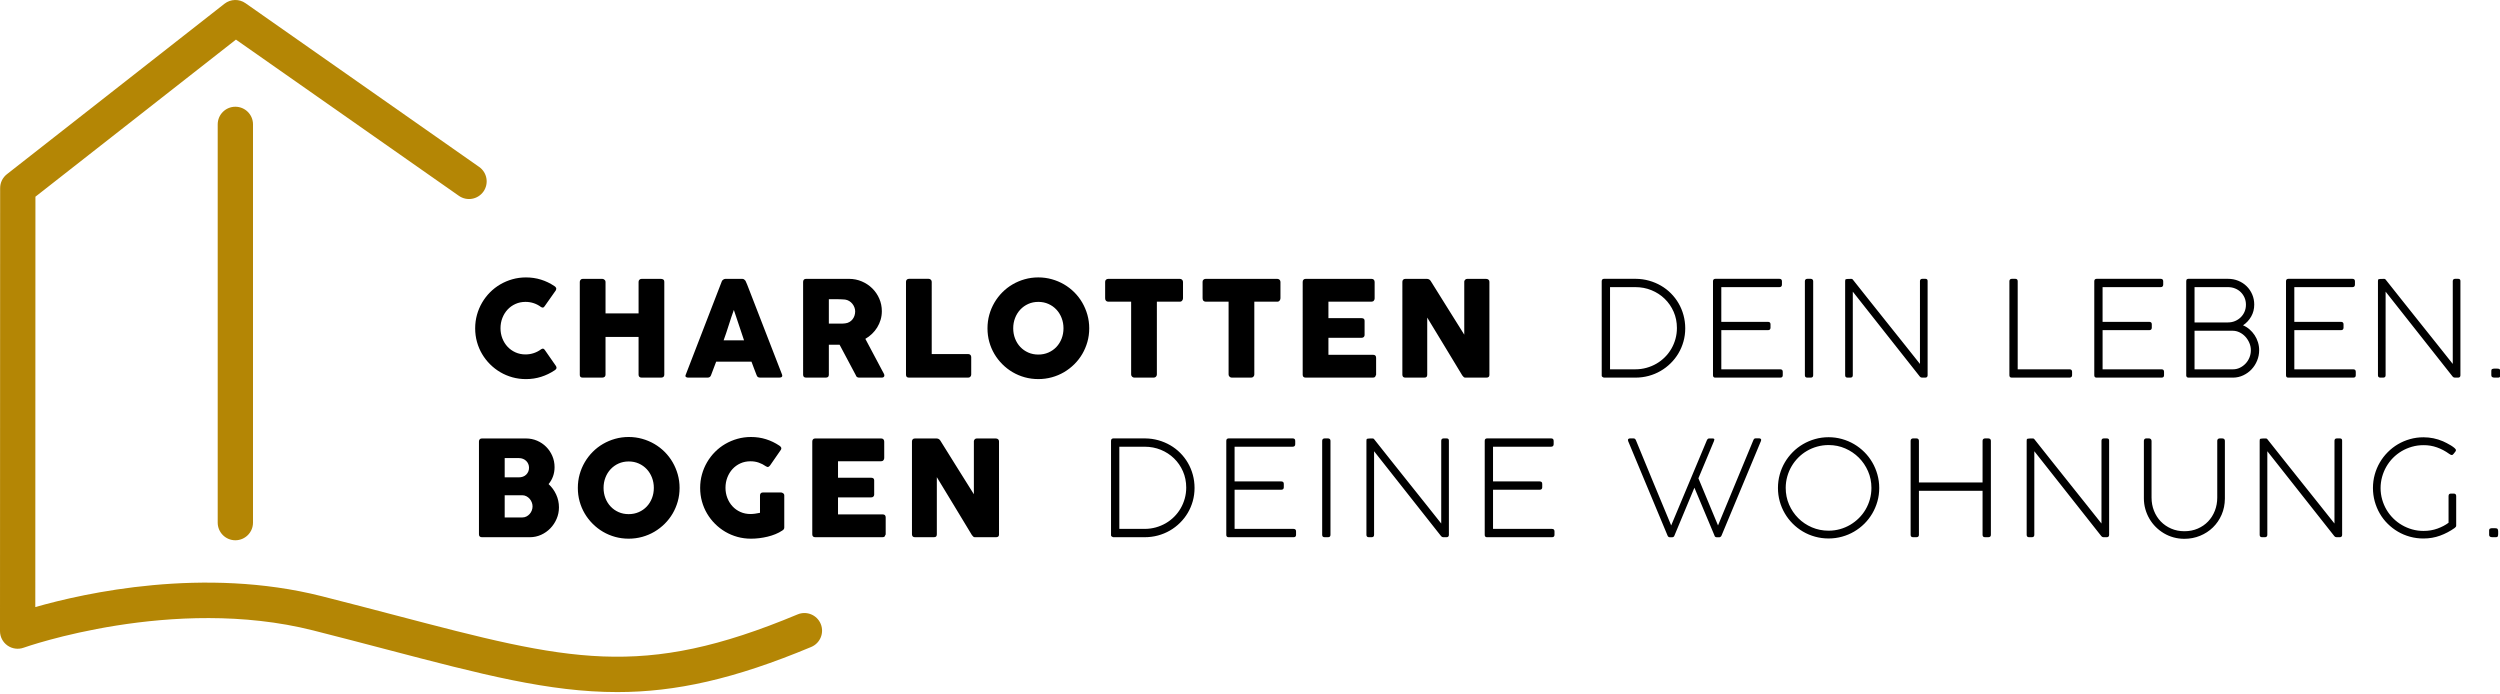
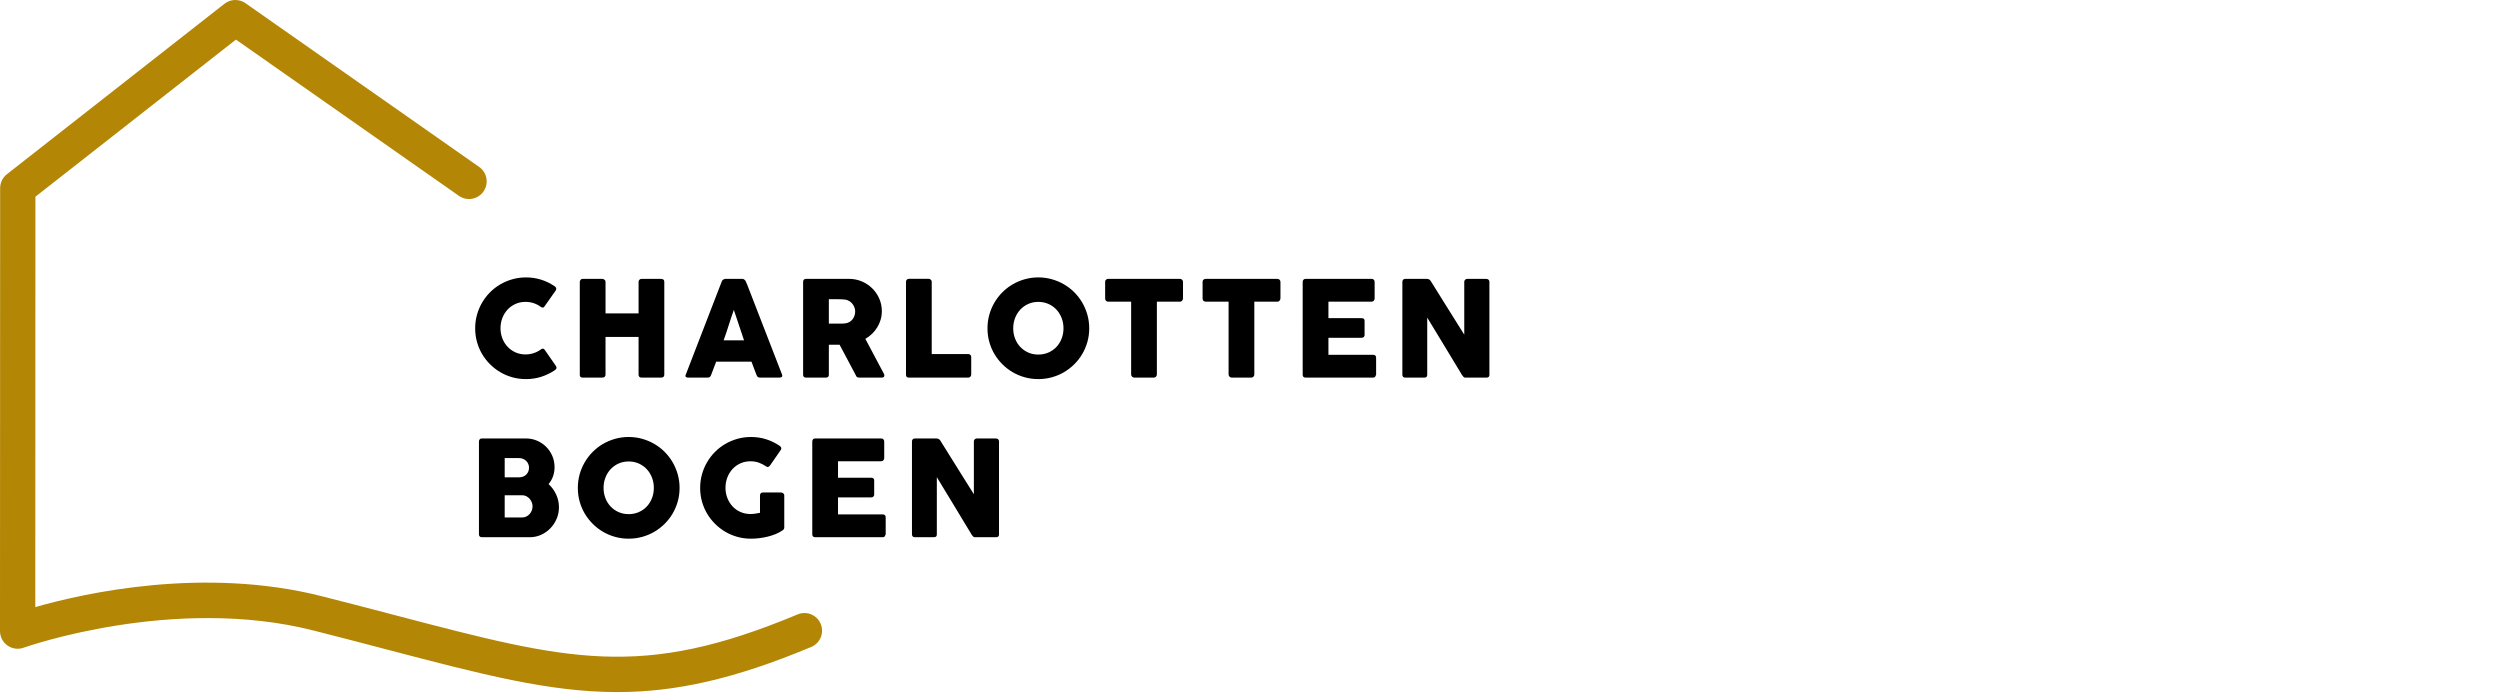
<svg xmlns="http://www.w3.org/2000/svg" x="0px" y="0px" width="425px" height="118px" viewBox="0 0 425 118" xml:space="preserve">
  <defs> </defs>
-   <path fill="#B48605" d="M40.01,91.846c-1.657,0-3-1.344-3-3V21.146c0-1.657,1.343-3,3-3c1.657,0,3,1.343,3,3v67.701 C43.01,90.502,41.667,91.846,40.01,91.846L40.01,91.846z" />
  <path fill="#B48605" d="M104.939,117.653c-11.585,0.002-23.045-3.006-39.265-7.26c-3.847-1.01-7.971-2.091-12.439-3.222 c-23.842-6.03-48.965,2.849-49.216,2.938c-0.919,0.33-1.944,0.193-2.743-0.367C0.477,109.182,0,108.266,0,107.289l0.023-75.313 c0-0.922,0.424-1.792,1.15-2.36L38.16,0.639c1.04-0.815,2.491-0.854,3.572-0.096l39.724,27.835c1.357,0.951,1.686,2.822,0.735,4.179 c-0.952,1.356-2.822,1.687-4.179,0.735L40.11,6.732L6.023,33.438l-0.021,69.765c8.413-2.405,28.652-6.922,48.705-1.847 c4.486,1.136,8.627,2.222,12.49,3.234c29.579,7.758,41.823,10.971,68.398-0.142c1.529-0.64,3.286,0.082,3.925,1.61 c0.639,1.527-0.082,3.285-1.61,3.924C124.81,115.461,114.829,117.653,104.939,117.653L104.939,117.653z" />
  <path d="M155.034,90.839c0,0.136,0.039,0.251,0.118,0.345c0.079,0.094,0.206,0.142,0.379,0.142h3.21 c0.196,0,0.332-0.041,0.407-0.124c0.076-0.083,0.113-0.206,0.113-0.372v-9.711c1.01,1.657,2.005,3.298,2.985,4.918 c0.979,1.619,1.97,3.259,2.973,4.917c0.082,0.111,0.161,0.203,0.237,0.271c0.075,0.067,0.162,0.102,0.26,0.102h3.606 c0.158,0,0.282-0.035,0.373-0.105c0.09-0.072,0.136-0.184,0.136-0.334V75.037c0-0.158-0.053-0.281-0.159-0.367 c-0.105-0.087-0.237-0.13-0.395-0.13h-3.222c-0.121,0-0.226,0.036-0.316,0.111c-0.091,0.076-0.151,0.183-0.181,0.316v9.055 c-0.965-1.545-1.918-3.065-2.86-4.565c-0.942-1.5-1.892-3.022-2.849-4.567c-0.083-0.127-0.181-0.218-0.294-0.271 c-0.113-0.054-0.222-0.078-0.328-0.078h-3.696c-0.166,0-0.29,0.049-0.373,0.146c-0.083,0.098-0.124,0.215-0.124,0.352V90.839 L155.034,90.839z M138.087,90.839c0,0.166,0.045,0.288,0.135,0.367c0.09,0.08,0.211,0.118,0.361,0.118h11.43 c0.278,0,0.433-0.104,0.463-0.315c0.06-0.061,0.091-0.127,0.091-0.202v-2.841c0-0.345-0.17-0.519-0.509-0.519h-7.596v-2.895h5.663 c0.158,0,0.279-0.049,0.362-0.146c0.082-0.098,0.124-0.199,0.124-0.305v-2.441c0-0.158-0.047-0.271-0.141-0.34 c-0.095-0.067-0.213-0.103-0.356-0.103h-5.652v-2.803h7.325c0.173,0,0.305-0.06,0.395-0.176c0.091-0.115,0.136-0.237,0.136-0.365 V75.08c0-0.166-0.045-0.298-0.136-0.396c-0.09-0.098-0.218-0.146-0.384-0.146h-11.215c-0.158,0-0.28,0.047-0.366,0.141 c-0.087,0.094-0.13,0.221-0.13,0.379V90.839L138.087,90.839z M130.613,79.372c0.098-0.041,0.196-0.122,0.294-0.243l1.831-2.646 c0.098-0.158,0.113-0.301,0.045-0.424c-0.068-0.125-0.166-0.225-0.294-0.301c-0.708-0.474-1.463-0.838-2.266-1.09 c-0.803-0.253-1.656-0.379-2.56-0.379c-0.799,0-1.566,0.104-2.301,0.311c-0.735,0.207-1.422,0.498-2.063,0.871 c-0.64,0.372-1.222,0.823-1.746,1.35c-0.524,0.529-0.974,1.113-1.351,1.76c-0.377,0.645-0.667,1.334-0.87,2.066 c-0.204,0.735-0.306,1.502-0.306,2.302s0.102,1.565,0.306,2.301c0.203,0.733,0.493,1.421,0.87,2.058s0.827,1.217,1.351,1.74 c0.524,0.523,1.106,0.975,1.746,1.352c0.641,0.377,1.328,0.666,2.063,0.871c0.735,0.203,1.502,0.305,2.301,0.305 c0.452,0,0.917-0.028,1.396-0.085c0.478-0.058,0.951-0.142,1.418-0.255c0.467-0.111,0.916-0.256,1.345-0.43 c0.43-0.173,0.822-0.38,1.176-0.621c0.219-0.129,0.328-0.295,0.328-0.498v-5.471c0-0.15-0.064-0.271-0.192-0.361 c-0.128-0.09-0.249-0.137-0.362-0.137h-3.075c-0.166,0-0.29,0.049-0.373,0.143c-0.083,0.095-0.124,0.213-0.124,0.355v2.963 c-0.294,0.059-0.571,0.108-0.831,0.146c-0.26,0.038-0.522,0.058-0.786,0.058c-0.625,0-1.198-0.117-1.718-0.351 c-0.52-0.234-0.966-0.552-1.339-0.956c-0.373-0.402-0.665-0.876-0.876-1.418c-0.211-0.543-0.317-1.123-0.317-1.74 c0-0.618,0.106-1.2,0.317-1.747c0.211-0.546,0.503-1.022,0.876-1.431c0.373-0.405,0.819-0.729,1.339-0.967 c0.52-0.235,1.093-0.354,1.718-0.354c0.498,0,0.965,0.074,1.402,0.226c0.437,0.152,0.848,0.362,1.232,0.633 C130.383,79.381,130.515,79.414,130.613,79.372 M98.537,85.25c0.204,0.733,0.494,1.421,0.871,2.058s0.828,1.217,1.352,1.74 c0.524,0.523,1.106,0.975,1.747,1.352c0.641,0.377,1.329,0.666,2.065,0.871c0.735,0.203,1.502,0.305,2.302,0.305 c0.791,0,1.557-0.102,2.296-0.305c0.739-0.205,1.429-0.494,2.07-0.871c0.641-0.377,1.225-0.828,1.753-1.352 c0.528-0.523,0.978-1.104,1.352-1.74c0.373-0.637,0.663-1.322,0.871-2.058c0.207-0.735,0.311-1.501,0.311-2.301 s-0.104-1.565-0.311-2.302c-0.208-0.732-0.498-1.424-0.871-2.066c-0.374-0.646-0.824-1.23-1.352-1.76 c-0.528-0.525-1.112-0.978-1.753-1.35c-0.641-0.373-1.331-0.664-2.07-0.871c-0.739-0.207-1.505-0.311-2.296-0.311 c-0.8,0-1.567,0.104-2.302,0.311c-0.736,0.207-1.424,0.498-2.065,0.871c-0.641,0.372-1.223,0.823-1.747,1.35 c-0.524,0.529-0.975,1.113-1.352,1.76c-0.377,0.645-0.667,1.334-0.871,2.066c-0.204,0.735-0.305,1.502-0.305,2.302 S98.333,84.514,98.537,85.25 M102.922,81.19c0.211-0.545,0.507-1.021,0.887-1.43c0.38-0.406,0.829-0.728,1.349-0.961 c0.519-0.232,1.091-0.351,1.716-0.351c0.624,0,1.198,0.116,1.721,0.351c0.523,0.234,0.975,0.555,1.355,0.961 c0.38,0.407,0.675,0.885,0.886,1.43c0.211,0.547,0.316,1.129,0.316,1.748c0,0.625-0.105,1.209-0.316,1.752 c-0.211,0.541-0.506,1.016-0.886,1.418c-0.38,0.404-0.832,0.721-1.355,0.949c-0.523,0.23-1.097,0.346-1.721,0.346 c-0.625,0-1.197-0.114-1.716-0.346c-0.52-0.229-0.969-0.545-1.349-0.949c-0.38-0.402-0.676-0.877-0.887-1.418 c-0.21-0.543-0.316-1.127-0.316-1.752C102.606,82.319,102.712,81.737,102.922,81.19 M89.805,80.174 c-0.087,0.199-0.206,0.373-0.358,0.52c-0.151,0.147-0.334,0.262-0.549,0.34c-0.216,0.078-0.452,0.117-0.709,0.117h-2.391v-3.276 h2.425c0.25,0,0.48,0.044,0.692,0.13c0.211,0.087,0.393,0.206,0.544,0.355c0.151,0.15,0.268,0.324,0.351,0.521 c0.083,0.195,0.125,0.407,0.125,0.634C89.935,79.754,89.891,79.975,89.805,80.174 M90.404,86.781 c-0.087,0.227-0.21,0.429-0.369,0.604c-0.158,0.178-0.343,0.318-0.555,0.424s-0.442,0.158-0.691,0.158h-2.991v-3.775h2.991 c0.249,0,0.481,0.058,0.697,0.17c0.215,0.113,0.4,0.259,0.555,0.436c0.155,0.178,0.276,0.379,0.363,0.604 c0.087,0.228,0.13,0.453,0.13,0.68C90.534,86.321,90.491,86.555,90.404,86.781 M81.423,90.839c0,0.166,0.045,0.288,0.136,0.367 c0.09,0.08,0.211,0.118,0.361,0.118h8.173c0.663,0,1.294-0.137,1.894-0.406c0.599-0.271,1.122-0.641,1.571-1.104 c0.448-0.463,0.804-1.002,1.068-1.615c0.264-0.614,0.396-1.266,0.396-1.949c0-0.77-0.159-1.496-0.475-2.184 c-0.317-0.686-0.746-1.275-1.289-1.773c0.324-0.385,0.575-0.818,0.752-1.307c0.177-0.484,0.266-1.012,0.266-1.575 c0-0.681-0.129-1.313-0.385-1.905c-0.256-0.592-0.604-1.107-1.045-1.549c-0.441-0.441-0.956-0.787-1.543-1.04 c-0.588-0.252-1.214-0.378-1.877-0.378H81.92c-0.158,0-0.28,0.047-0.367,0.141c-0.087,0.094-0.13,0.221-0.13,0.379V90.839z" />
  <path d="M238.403,63.709c0,0.137,0.039,0.251,0.117,0.346c0.08,0.094,0.207,0.141,0.379,0.141h3.211 c0.195,0,0.332-0.041,0.406-0.125c0.076-0.082,0.113-0.206,0.113-0.372v-9.71c1.01,1.658,2.006,3.298,2.985,4.917 c0.979,1.62,1.97,3.261,2.973,4.917c0.083,0.113,0.162,0.203,0.237,0.271c0.074,0.068,0.162,0.102,0.26,0.102h3.605 c0.158,0,0.283-0.034,0.373-0.106c0.09-0.071,0.137-0.184,0.137-0.333v-15.85c0-0.157-0.053-0.279-0.159-0.366 c-0.104-0.087-0.237-0.131-0.396-0.131h-3.222c-0.12,0-0.227,0.038-0.315,0.113c-0.092,0.075-0.151,0.182-0.183,0.317v9.054 c-0.965-1.545-1.918-3.067-2.858-4.567c-0.942-1.498-1.894-3.021-2.851-4.566c-0.081-0.128-0.181-0.218-0.293-0.271 c-0.112-0.053-0.223-0.079-0.327-0.079h-3.697c-0.166,0-0.289,0.05-0.371,0.147c-0.084,0.097-0.125,0.215-0.125,0.35V63.709z M221.457,63.709c0,0.166,0.045,0.289,0.135,0.368c0.091,0.078,0.212,0.116,0.361,0.116h11.43c0.279,0,0.435-0.104,0.464-0.313 c0.062-0.062,0.092-0.128,0.092-0.203v-2.84c0-0.347-0.17-0.521-0.51-0.521h-7.597v-2.894h5.663c0.158,0,0.277-0.049,0.361-0.147 c0.082-0.097,0.123-0.198,0.123-0.305v-2.441c0-0.158-0.047-0.271-0.141-0.34c-0.094-0.066-0.213-0.101-0.355-0.101h-5.651v-2.804 h7.325c0.173,0,0.305-0.059,0.396-0.175c0.09-0.116,0.135-0.238,0.135-0.366V47.95c0-0.164-0.045-0.297-0.135-0.394 c-0.092-0.098-0.22-0.147-0.386-0.147h-11.215c-0.158,0-0.279,0.048-0.366,0.142c-0.087,0.095-0.13,0.221-0.13,0.379V63.709z M204.44,50.711c0,0.188,0.051,0.331,0.153,0.429c0.102,0.098,0.228,0.146,0.379,0.146h3.888v12.378 c0,0.148,0.057,0.275,0.169,0.379c0.113,0.102,0.233,0.15,0.361,0.15h3.315c0.158,0,0.285-0.053,0.383-0.163 c0.099-0.108,0.146-0.231,0.146-0.366V51.287h3.9c0.174,0,0.307-0.062,0.401-0.187c0.094-0.124,0.142-0.253,0.142-0.389v-2.807 c-0.016-0.165-0.076-0.289-0.181-0.372c-0.106-0.083-0.228-0.124-0.362-0.124h-12.163c-0.151,0-0.277,0.046-0.379,0.136 c-0.102,0.091-0.153,0.211-0.153,0.36L204.44,50.711L204.44,50.711z M187.874,50.711c0,0.188,0.051,0.331,0.152,0.429 c0.102,0.098,0.228,0.146,0.379,0.146h3.889v12.378c0,0.148,0.056,0.275,0.169,0.379c0.112,0.102,0.233,0.15,0.36,0.15h3.315 c0.158,0,0.286-0.053,0.384-0.163c0.097-0.108,0.146-0.231,0.146-0.366V51.287h3.9c0.173,0,0.307-0.062,0.401-0.187 c0.094-0.124,0.142-0.253,0.142-0.389v-2.807c-0.016-0.165-0.076-0.289-0.181-0.372c-0.106-0.083-0.226-0.124-0.362-0.124h-12.163 c-0.151,0-0.277,0.046-0.379,0.136c-0.101,0.091-0.152,0.211-0.152,0.36V50.711z M168.178,58.121 c0.203,0.733,0.494,1.42,0.871,2.058c0.377,0.637,0.827,1.217,1.352,1.74c0.524,0.523,1.106,0.975,1.747,1.352 c0.641,0.375,1.329,0.666,2.064,0.869c0.736,0.203,1.503,0.305,2.302,0.305c0.792,0,1.558-0.102,2.297-0.305 c0.739-0.203,1.429-0.494,2.07-0.869c0.641-0.377,1.225-0.828,1.753-1.352c0.528-0.523,0.978-1.104,1.352-1.74 c0.373-0.638,0.663-1.324,0.871-2.058c0.207-0.735,0.311-1.503,0.311-2.302c0-0.799-0.104-1.564-0.311-2.3 c-0.208-0.735-0.498-1.424-0.871-2.069c-0.374-0.644-0.824-1.229-1.352-1.758c-0.528-0.526-1.112-0.977-1.753-1.35 c-0.641-0.373-1.331-0.663-2.07-0.871c-0.739-0.207-1.505-0.311-2.297-0.311c-0.799,0-1.566,0.104-2.302,0.311 c-0.735,0.208-1.423,0.498-2.064,0.871s-1.223,0.823-1.747,1.35c-0.525,0.528-0.975,1.114-1.352,1.758 c-0.377,0.646-0.668,1.334-0.871,2.069c-0.204,0.735-0.305,1.501-0.305,2.3C167.873,56.618,167.974,57.385,168.178,58.121 M172.563,54.062c0.211-0.546,0.506-1.022,0.886-1.43c0.381-0.406,0.83-0.728,1.35-0.96c0.519-0.234,1.091-0.352,1.715-0.352 c0.625,0,1.199,0.117,1.722,0.352c0.523,0.232,0.975,0.554,1.355,0.96c0.38,0.407,0.675,0.884,0.886,1.43 c0.211,0.547,0.316,1.129,0.316,1.747c0,0.625-0.105,1.209-0.316,1.752s-0.506,1.016-0.886,1.419 c-0.38,0.403-0.832,0.719-1.355,0.949s-1.097,0.346-1.722,0.346c-0.624,0-1.196-0.115-1.715-0.346 c-0.52-0.229-0.969-0.546-1.35-0.949c-0.38-0.403-0.675-0.876-0.886-1.419s-0.316-1.127-0.316-1.752 C172.247,55.189,172.352,54.607,172.563,54.062 M154.019,63.698c0,0.332,0.165,0.496,0.497,0.496h10.094 c0.159-0.006,0.281-0.062,0.368-0.168c0.086-0.105,0.13-0.223,0.13-0.352v-2.973c0-0.158-0.049-0.282-0.147-0.373 c-0.098-0.092-0.215-0.137-0.351-0.137h-6.217V47.896c-0.007-0.15-0.064-0.271-0.169-0.362c-0.106-0.09-0.223-0.135-0.351-0.135 h-3.346c-0.158,0-0.282,0.049-0.373,0.147c-0.09,0.098-0.135,0.214-0.135,0.35V63.698z M145.267,53.653 c-0.075,0.23-0.185,0.438-0.328,0.622c-0.143,0.186-0.32,0.339-0.531,0.464c-0.211,0.124-0.448,0.201-0.712,0.231 c-0.128,0.016-0.245,0.027-0.35,0.034c-0.106,0.008-0.227,0.012-0.362,0.012h-2.08v-4.149h1.56c0.218,0,0.42,0.007,0.605,0.018 c0.184,0.011,0.382,0.025,0.593,0.04c0.256,0.037,0.49,0.12,0.701,0.248c0.211,0.128,0.392,0.287,0.542,0.475 c0.151,0.188,0.268,0.396,0.351,0.622c0.083,0.227,0.124,0.452,0.124,0.678C145.38,53.188,145.342,53.425,145.267,53.653 M136.529,63.709c0,0.166,0.045,0.289,0.136,0.368c0.09,0.078,0.211,0.116,0.362,0.116h3.357c0.346,0,0.52-0.161,0.52-0.484V58.61 h1.831l2.747,5.166c0.03,0.129,0.096,0.23,0.198,0.307s0.216,0.111,0.345,0.111h3.877c0.135,0,0.243-0.03,0.322-0.096 c0.079-0.062,0.119-0.156,0.119-0.277c0-0.104-0.042-0.229-0.125-0.372s-0.151-0.267-0.203-0.373l-2.905-5.471 c0.407-0.232,0.781-0.514,1.124-0.842c0.343-0.328,0.639-0.693,0.888-1.096s0.442-0.837,0.582-1.301 c0.139-0.464,0.209-0.951,0.209-1.464c0-0.754-0.145-1.464-0.435-2.131s-0.688-1.249-1.193-1.747 c-0.505-0.497-1.096-0.891-1.774-1.181c-0.679-0.29-1.406-0.436-2.182-0.436h-7.302c-0.166,0-0.291,0.048-0.373,0.142 c-0.083,0.095-0.125,0.221-0.125,0.379V63.709L136.529,63.709z M126.485,57.854h-3.471c0.144-0.384,0.289-0.797,0.436-1.238 c0.147-0.44,0.292-0.887,0.435-1.339c0.143-0.453,0.288-0.9,0.435-1.346c0.147-0.444,0.292-0.859,0.435-1.243L126.485,57.854z M116.56,63.743c-0.061,0.15-0.044,0.265,0.051,0.34c0.094,0.075,0.213,0.111,0.356,0.111h3.334c0.287,0,0.479-0.139,0.577-0.418 c0.143-0.383,0.288-0.767,0.435-1.146c0.147-0.381,0.292-0.764,0.435-1.147h6.003c0.143,0.385,0.286,0.768,0.429,1.147 s0.29,0.763,0.441,1.146c0.053,0.152,0.126,0.26,0.221,0.322c0.094,0.064,0.227,0.096,0.401,0.096h3.244 c0.204,0,0.347-0.047,0.43-0.141s0.094-0.216,0.034-0.367l-5.935-15.306l-0.283-0.645c-0.045-0.06-0.113-0.13-0.203-0.209 c-0.09-0.079-0.2-0.119-0.328-0.119h-2.894c-0.06,0-0.124,0.014-0.192,0.04c-0.068,0.026-0.132,0.062-0.192,0.107 c-0.06,0.045-0.111,0.094-0.153,0.147c-0.041,0.053-0.066,0.102-0.073,0.146L116.56,63.743z M98.564,63.755 c0.007,0.293,0.17,0.438,0.486,0.438h3.323c0.174,0,0.311-0.043,0.413-0.129s0.153-0.209,0.153-0.367v-6.421h5.618v6.421 c0,0.166,0.047,0.289,0.141,0.373c0.094,0.082,0.216,0.123,0.366,0.123h3.338c0.157,0,0.285-0.041,0.383-0.123 c0.097-0.084,0.146-0.207,0.146-0.373V47.884c0-0.166-0.056-0.287-0.169-0.362c-0.112-0.075-0.244-0.113-0.394-0.113h-3.304 c-0.15,0-0.272,0.05-0.366,0.147c-0.094,0.099-0.141,0.215-0.141,0.351v5.369h-5.618v-5.369c0-0.143-0.061-0.262-0.181-0.355 c-0.121-0.095-0.238-0.143-0.351-0.143H99.05c-0.143,0-0.258,0.052-0.345,0.153c-0.086,0.102-0.134,0.216-0.141,0.344V63.755z M91.975,47.54c-0.803-0.252-1.656-0.379-2.56-0.379c-0.799,0-1.566,0.104-2.301,0.311c-0.734,0.208-1.422,0.498-2.063,0.871 c-0.64,0.373-1.222,0.823-1.746,1.35c-0.524,0.528-0.974,1.114-1.351,1.758c-0.377,0.646-0.667,1.334-0.87,2.069 c-0.204,0.735-0.306,1.501-0.306,2.3c0,0.799,0.102,1.566,0.306,2.302c0.203,0.733,0.493,1.42,0.87,2.057s0.827,1.217,1.351,1.741 c0.524,0.522,1.106,0.974,1.746,1.351c0.641,0.377,1.329,0.666,2.063,0.871c0.735,0.202,1.502,0.305,2.301,0.305 c0.904,0,1.765-0.131,2.583-0.391c0.817-0.26,1.58-0.627,2.289-1.102c0.128-0.075,0.222-0.171,0.282-0.283 c0.06-0.113,0.049-0.252-0.034-0.418l-1.933-2.781c-0.09-0.119-0.18-0.188-0.271-0.203c-0.09-0.015-0.203,0.02-0.339,0.103 c-0.369,0.277-0.78,0.494-1.232,0.648c-0.452,0.154-0.927,0.231-1.424,0.231c-0.618,0-1.187-0.116-1.707-0.351 c-0.52-0.233-0.969-0.553-1.346-0.956c-0.376-0.402-0.67-0.874-0.881-1.413c-0.211-0.539-0.317-1.116-0.317-1.734 c0-0.618,0.106-1.199,0.317-1.741c0.211-0.543,0.505-1.018,0.881-1.425c0.377-0.406,0.826-0.728,1.346-0.96 c0.52-0.234,1.089-0.352,1.707-0.352c0.497,0,0.968,0.076,1.413,0.227c0.444,0.15,0.851,0.366,1.22,0.645 c0.136,0.083,0.251,0.115,0.345,0.097c0.094-0.02,0.183-0.094,0.266-0.222l1.91-2.713c0.083-0.165,0.094-0.309,0.034-0.429 c-0.06-0.121-0.154-0.219-0.283-0.294C93.533,48.154,92.778,47.792,91.975,47.54" />
-   <path d="M423.15,90.908c0,0.151,0.047,0.258,0.143,0.321c0.094,0.063,0.238,0.097,0.434,0.097h0.601c0.149,0,0.25-0.05,0.295-0.152 s0.066-0.237,0.066-0.413v-0.406c0-0.203-0.035-0.349-0.107-0.436c-0.07-0.086-0.23-0.13-0.48-0.13h-0.383 c-0.151,0-0.283,0.022-0.396,0.067c-0.113,0.045-0.17,0.144-0.17,0.295v0.203v0.554H423.15z M414.278,76.055 c0.728,0.256,1.42,0.62,2.077,1.096c0.186,0.137,0.335,0.205,0.446,0.205c0.061,0,0.113-0.021,0.162-0.059 c0.049-0.037,0.099-0.086,0.15-0.146l0.303-0.383c0.06-0.076,0.09-0.154,0.09-0.237c0-0.106-0.08-0.229-0.242-0.368 s-0.357-0.281-0.588-0.424c-0.229-0.145-0.471-0.278-0.723-0.407c-0.252-0.128-0.469-0.231-0.65-0.315 c-1.053-0.451-2.16-0.679-3.319-0.679c-0.79,0-1.554,0.104-2.287,0.312c-0.734,0.207-1.419,0.5-2.057,0.875 c-0.636,0.377-1.214,0.828-1.732,1.352c-0.521,0.523-0.966,1.104-1.339,1.741c-0.372,0.637-0.661,1.323-0.864,2.057 c-0.203,0.735-0.305,1.494-0.305,2.278c0,0.791,0.102,1.554,0.305,2.289c0.203,0.734,0.49,1.421,0.859,2.058 c0.368,0.638,0.813,1.216,1.338,1.735c0.522,0.52,1.102,0.966,1.733,1.339s1.316,0.662,2.05,0.864 c0.734,0.203,1.497,0.306,2.286,0.306c1.019,0,1.967-0.162,2.848-0.487c0.881-0.324,1.697-0.754,2.452-1.287 c0.09-0.066,0.159-0.134,0.207-0.197c0.05-0.063,0.073-0.139,0.073-0.221v-5.029c0-0.137-0.037-0.239-0.11-0.312 c-0.075-0.07-0.177-0.105-0.304-0.105h-0.471c-0.276,0-0.414,0.139-0.414,0.418v4.544c-0.521,0.392-1.146,0.722-1.879,0.989 c-0.732,0.267-1.527,0.4-2.388,0.4c-0.664,0-1.304-0.087-1.918-0.261c-0.614-0.173-1.192-0.418-1.737-0.735 c-0.543-0.316-1.037-0.695-1.481-1.137s-0.825-0.932-1.144-1.471c-0.316-0.539-0.563-1.119-0.74-1.742 c-0.178-0.622-0.267-1.27-0.267-1.94c0-0.647,0.085-1.278,0.255-1.895c0.17-0.614,0.409-1.193,0.719-1.736 c0.311-0.543,0.686-1.039,1.125-1.487c0.441-0.447,0.934-0.832,1.472-1.154c0.539-0.319,1.124-0.57,1.755-0.752 c0.63-0.182,1.287-0.271,1.974-0.271C412.791,75.669,413.551,75.798,414.278,76.055 M396.86,88.998 c-0.891-1.123-1.817-2.291-2.786-3.504c-0.969-1.214-1.945-2.437-2.929-3.669s-1.958-2.454-2.922-3.668 c-0.965-1.213-1.893-2.381-2.78-3.504c-0.062-0.075-0.133-0.113-0.216-0.113c-0.256,0-0.458,0.002-0.604,0.006 s-0.256,0.018-0.326,0.039c-0.072,0.023-0.115,0.062-0.131,0.119c-0.016,0.056-0.022,0.138-0.022,0.243v15.972 c0,0.271,0.137,0.407,0.407,0.407h0.476c0.276,0,0.418-0.136,0.418-0.407V76.709l11.395,14.438c0.098,0.119,0.223,0.18,0.373,0.18 h0.531c0.264,0,0.402-0.124,0.418-0.373V74.891c0-0.242-0.128-0.361-0.384-0.361h-0.51c-0.256,0-0.393,0.128-0.406,0.384 L396.86,88.998L396.86,88.998z M365.758,74.936c0-0.121-0.043-0.22-0.129-0.293c-0.084-0.076-0.181-0.113-0.285-0.113h-0.492 c-0.127,0-0.225,0.041-0.292,0.123c-0.066,0.084-0.101,0.178-0.101,0.283v9.777c0,0.633,0.082,1.243,0.248,1.831 s0.396,1.136,0.695,1.646c0.298,0.509,0.655,0.973,1.073,1.391s0.883,0.777,1.392,1.079c0.508,0.302,1.057,0.534,1.645,0.696 s1.199,0.242,1.832,0.242c0.949,0,1.84-0.173,2.673-0.516c0.833-0.342,1.561-0.816,2.183-1.424c0.621-0.606,1.112-1.326,1.476-2.159 c0.36-0.833,0.545-1.743,0.554-2.729v-9.834c0-0.127-0.042-0.229-0.125-0.301c-0.083-0.07-0.188-0.105-0.314-0.105h-0.431 c-0.137,0-0.241,0.037-0.315,0.113c-0.076,0.073-0.113,0.172-0.113,0.293v9.656c0,0.801-0.137,1.545-0.408,2.237 c-0.271,0.692-0.651,1.297-1.143,1.813c-0.49,0.516-1.078,0.922-1.766,1.219c-0.687,0.298-1.443,0.447-2.273,0.447 c-0.814,0-1.563-0.149-2.246-0.447c-0.684-0.297-1.271-0.701-1.766-1.213c-0.494-0.514-0.879-1.117-1.154-1.813 c-0.274-0.696-0.414-1.442-0.414-2.243v-9.656H365.758z M357.25,88.998c-0.89-1.123-1.818-2.291-2.787-3.504 c-0.969-1.214-1.944-2.437-2.928-3.669c-0.984-1.232-1.957-2.454-2.922-3.668c-0.965-1.213-1.894-2.381-2.781-3.504 c-0.061-0.075-0.132-0.113-0.215-0.113c-0.256,0-0.458,0.002-0.605,0.006c-0.146,0.004-0.256,0.018-0.327,0.039 c-0.07,0.023-0.114,0.062-0.13,0.119c-0.016,0.056-0.021,0.138-0.021,0.243v15.972c0,0.271,0.136,0.407,0.407,0.407h0.475 c0.278,0,0.418-0.136,0.418-0.407V76.709l11.395,14.438c0.099,0.119,0.223,0.18,0.373,0.18h0.531c0.265,0,0.403-0.124,0.418-0.373 V74.891c0-0.242-0.127-0.361-0.385-0.361h-0.508c-0.257,0-0.394,0.128-0.406,0.384L357.25,88.998L357.25,88.998z M337.035,82.022 h-10.818v-7.086c0-0.121-0.037-0.22-0.111-0.295c-0.075-0.076-0.178-0.113-0.307-0.113h-0.576c-0.129,0-0.229,0.037-0.305,0.113 c-0.076,0.074-0.113,0.174-0.113,0.295v15.981c0,0.272,0.141,0.407,0.418,0.407h0.566c0.285,0,0.428-0.135,0.428-0.407v-7.481 h10.818v7.481c0,0.272,0.139,0.407,0.415,0.407h0.562c0.291,0,0.438-0.135,0.438-0.407V74.936c0-0.127-0.041-0.229-0.123-0.301 c-0.082-0.07-0.188-0.105-0.313-0.105h-0.562c-0.127,0-0.229,0.037-0.303,0.113c-0.074,0.074-0.112,0.174-0.112,0.293 L337.035,82.022L337.035,82.022z M303.834,81.012c0.174-0.621,0.418-1.201,0.734-1.74c0.315-0.539,0.694-1.031,1.137-1.477 c0.439-0.443,0.932-0.826,1.475-1.143s1.125-0.562,1.746-0.734s1.27-0.26,1.938-0.26c1.003,0,1.944,0.191,2.826,0.576 s1.652,0.906,2.312,1.564c0.66,0.66,1.182,1.432,1.566,2.312c0.384,0.881,0.575,1.824,0.575,2.826c0,0.67-0.087,1.315-0.26,1.938 c-0.174,0.621-0.418,1.202-0.734,1.74c-0.315,0.539-0.696,1.029-1.143,1.47c-0.443,0.44-0.937,0.819-1.475,1.138 c-0.539,0.314-1.117,0.561-1.736,0.733c-0.617,0.173-1.262,0.26-1.933,0.26c-1.011,0-1.957-0.19-2.844-0.569 c-0.885-0.381-1.657-0.901-2.315-1.562c-0.66-0.66-1.18-1.43-1.562-2.312c-0.381-0.883-0.57-1.827-0.57-2.838 C303.573,82.276,303.66,81.632,303.834,81.012 M302.557,85.233c0.203,0.73,0.492,1.416,0.865,2.052 c0.373,0.637,0.82,1.217,1.345,1.741c0.524,0.522,1.104,0.972,1.741,1.345c0.636,0.373,1.322,0.662,2.058,0.864 c0.734,0.203,1.497,0.306,2.288,0.306s1.555-0.103,2.289-0.306c0.734-0.202,1.422-0.491,2.058-0.864 c0.637-0.373,1.217-0.819,1.741-1.339c0.523-0.521,0.972-1.1,1.345-1.735c0.374-0.637,0.664-1.319,0.871-2.052 s0.311-1.492,0.311-2.284c0-0.791-0.104-1.556-0.311-2.294s-0.497-1.428-0.871-2.068c-0.373-0.641-0.82-1.223-1.345-1.746 s-1.104-0.973-1.741-1.346c-0.636-0.374-1.322-0.664-2.058-0.871c-0.734-0.207-1.493-0.311-2.277-0.311 c-0.798,0-1.563,0.104-2.294,0.311c-0.731,0.207-1.417,0.497-2.06,0.871c-0.639,0.373-1.221,0.823-1.745,1.352 c-0.523,0.527-0.972,1.108-1.345,1.746s-0.662,1.321-0.865,2.058c-0.203,0.735-0.305,1.498-0.305,2.289 S302.354,84.502,302.557,85.233 M284.101,89.326c-1.011-2.427-2.013-4.841-3.009-7.241c-0.993-2.398-1.987-4.812-2.983-7.24 c-0.09-0.211-0.221-0.314-0.396-0.314h-0.646c-0.211,0.029-0.315,0.117-0.315,0.26c0,0.029,0.006,0.066,0.017,0.107 c0.013,0.041,0.018,0.072,0.018,0.096l6.682,16.018c0.029,0.092,0.078,0.168,0.146,0.232c0.068,0.062,0.166,0.096,0.294,0.096h0.306 c0.098,0,0.188-0.021,0.271-0.066c0.082-0.045,0.144-0.133,0.181-0.262l3.381-8.104l3.402,8.104c0.016,0.1,0.059,0.178,0.131,0.237 c0.069,0.062,0.174,0.091,0.312,0.091h0.338c0.082,0,0.151-0.017,0.209-0.051c0.057-0.034,0.104-0.07,0.143-0.107 c0.037-0.046,0.066-0.102,0.09-0.17l6.691-16.052c0.022-0.067,0.034-0.128,0.034-0.181c0-0.145-0.102-0.229-0.307-0.26h-0.621 c-0.104,0-0.188,0.023-0.248,0.072c-0.062,0.051-0.112,0.131-0.157,0.243l-6.004,14.492c-0.558-1.343-1.112-2.677-1.666-4.002 c-0.556-1.326-1.11-2.664-1.668-4.013l2.646-6.33c0.046-0.113,0.067-0.2,0.067-0.262c0-0.119-0.113-0.181-0.34-0.181h-0.541 c-0.113,0-0.199,0.034-0.256,0.103c-0.057,0.067-0.097,0.119-0.117,0.157L284.101,89.326z M252.817,74.528 c-0.127,0-0.229,0.033-0.303,0.097s-0.111,0.171-0.111,0.321V90.93c0,0.135,0.033,0.234,0.101,0.299 c0.067,0.063,0.153,0.097,0.259,0.097h11.081c0.277,0,0.419-0.136,0.419-0.407v-0.587c0-0.278-0.145-0.419-0.431-0.419h-10.017 v-6.658h7.937c0.144,0,0.25-0.037,0.322-0.111c0.071-0.076,0.106-0.179,0.106-0.307V82.26c0-0.15-0.039-0.258-0.119-0.322 c-0.078-0.062-0.182-0.097-0.311-0.097h-7.936v-5.899h9.867c0.151,0,0.262-0.039,0.334-0.117c0.071-0.078,0.106-0.182,0.106-0.309 v-0.562c0-0.284-0.144-0.427-0.429-0.427H252.817L252.817,74.528z M245.008,88.998c-0.889-1.123-1.817-2.291-2.784-3.504 c-0.97-1.214-1.945-2.437-2.929-3.669s-1.959-2.454-2.922-3.668c-0.966-1.213-1.894-2.381-2.781-3.504 c-0.062-0.075-0.133-0.113-0.215-0.113c-0.256,0-0.457,0.002-0.604,0.006c-0.146,0.004-0.256,0.018-0.328,0.039 c-0.07,0.023-0.113,0.062-0.129,0.119c-0.017,0.056-0.023,0.138-0.023,0.243v15.972c0,0.271,0.137,0.407,0.407,0.407h0.476 c0.279,0,0.418-0.136,0.418-0.407V76.709l11.395,14.438c0.099,0.119,0.224,0.18,0.373,0.18h0.531c0.265,0,0.402-0.124,0.418-0.373 V74.891c0-0.242-0.129-0.361-0.385-0.361h-0.508c-0.257,0-0.393,0.128-0.408,0.384L245.008,88.998L245.008,88.998z M224.769,90.918 c0,0.271,0.139,0.407,0.414,0.407h0.584c0.276,0,0.414-0.136,0.414-0.407V74.936c0-0.127-0.039-0.229-0.117-0.301 c-0.078-0.07-0.179-0.105-0.297-0.105h-0.584c-0.134,0-0.236,0.037-0.308,0.113c-0.071,0.073-0.106,0.172-0.106,0.293V90.918z M208.884,74.528c-0.127,0-0.228,0.033-0.303,0.097c-0.074,0.063-0.112,0.171-0.112,0.321V90.93c0,0.135,0.034,0.234,0.101,0.299 c0.067,0.063,0.153,0.097,0.258,0.097h11.081c0.279,0,0.419-0.136,0.419-0.407v-0.587c0-0.278-0.144-0.419-0.431-0.419h-10.016 v-6.658h7.936c0.144,0,0.25-0.037,0.322-0.111c0.07-0.076,0.107-0.179,0.107-0.307V82.26c0-0.15-0.039-0.258-0.119-0.322 c-0.08-0.062-0.184-0.097-0.311-0.097h-7.937v-5.899h9.87c0.148,0,0.26-0.039,0.332-0.117s0.107-0.182,0.107-0.309v-0.562 c0-0.284-0.144-0.427-0.431-0.427H208.884L208.884,74.528z M190.287,89.913V75.942h4.314c0.971,0,1.884,0.175,2.738,0.522 c0.855,0.351,1.602,0.836,2.242,1.456c0.64,0.621,1.146,1.355,1.519,2.201c0.372,0.846,0.559,1.771,0.559,2.771 c0,0.639-0.083,1.258-0.249,1.854c-0.165,0.599-0.399,1.157-0.7,1.676c-0.301,0.521-0.666,0.993-1.095,1.423 c-0.429,0.43-0.906,0.797-1.429,1.102c-0.523,0.304-1.09,0.541-1.699,0.711c-0.61,0.169-1.246,0.253-1.909,0.253L190.287,89.913 L190.287,89.913z M188.874,90.977c0,0.066,0.015,0.119,0.045,0.156c0.03,0.038,0.066,0.068,0.108,0.092 c0.041,0.021,0.077,0.039,0.107,0.051c0.03,0.012,0.045,0.021,0.045,0.027c0.023,0.016,0.06,0.022,0.113,0.022h5.302 c0.783,0,1.537-0.097,2.261-0.293c0.723-0.196,1.397-0.476,2.023-0.837c0.625-0.362,1.196-0.797,1.713-1.307 c0.516-0.509,0.958-1.072,1.328-1.695c0.369-0.621,0.653-1.291,0.853-2.006s0.3-1.463,0.3-2.238c0-0.776-0.098-1.524-0.294-2.244 c-0.196-0.719-0.475-1.391-0.837-2.012c-0.361-0.621-0.795-1.188-1.3-1.695c-0.505-0.509-1.07-0.943-1.695-1.307 c-0.626-0.361-1.298-0.645-2.018-0.849c-0.72-0.202-1.471-0.309-2.255-0.315h-5.426c-0.249,0.016-0.373,0.158-0.373,0.43V90.977 L188.874,90.977z" />
-   <path d="M423.523,63.778c0,0.15,0.047,0.259,0.143,0.322c0.094,0.063,0.238,0.096,0.434,0.096h0.601c0.149,0,0.25-0.051,0.295-0.151 c0.045-0.103,0.065-0.239,0.065-0.413v-0.406c0-0.203-0.034-0.349-0.106-0.436c-0.072-0.086-0.232-0.131-0.48-0.131h-0.385 c-0.147,0-0.281,0.023-0.395,0.068c-0.114,0.045-0.17,0.144-0.17,0.293v0.203L423.523,63.778L423.523,63.778z M416.969,61.868 c-0.889-1.122-1.816-2.29-2.785-3.504c-0.969-1.214-1.942-2.436-2.928-3.669c-0.982-1.231-1.957-2.454-2.922-3.668 c-0.965-1.213-1.893-2.381-2.781-3.504c-0.061-0.075-0.133-0.112-0.215-0.112c-0.256,0-0.457,0.002-0.604,0.006 c-0.147,0.004-0.258,0.017-0.328,0.039c-0.071,0.022-0.114,0.062-0.13,0.118c-0.017,0.056-0.023,0.139-0.023,0.243V63.79 c0,0.271,0.137,0.406,0.408,0.406h0.475c0.279,0,0.418-0.135,0.418-0.406V49.581l11.396,14.436c0.098,0.121,0.223,0.18,0.373,0.18 h0.53c0.265,0,0.402-0.123,0.418-0.372V47.76c0-0.241-0.128-0.361-0.385-0.361h-0.508c-0.256,0-0.393,0.128-0.408,0.384 L416.969,61.868L416.969,61.868z M389.037,47.398c-0.127,0-0.229,0.032-0.303,0.097c-0.074,0.063-0.113,0.171-0.113,0.321V63.8 c0,0.136,0.034,0.235,0.102,0.3c0.068,0.063,0.154,0.096,0.258,0.096h11.081c0.278,0,0.418-0.135,0.418-0.406v-0.587 c0-0.279-0.144-0.42-0.429-0.42h-10.016v-6.657h7.936c0.144,0,0.25-0.037,0.322-0.113c0.07-0.075,0.106-0.177,0.106-0.305v-0.576 c0-0.151-0.039-0.258-0.118-0.323c-0.08-0.062-0.184-0.096-0.312-0.096h-7.936v-5.9h9.868c0.149,0,0.263-0.04,0.333-0.118 c0.071-0.078,0.106-0.181,0.106-0.308v-0.562c0-0.283-0.143-0.426-0.43-0.426H389.037z M381.574,52.99 c-0.158,0.368-0.378,0.688-0.656,0.957c-0.278,0.271-0.602,0.482-0.971,0.637c-0.369,0.153-0.769,0.23-1.197,0.23h-5.678v-6.002 h5.689c0.43,0,0.829,0.075,1.202,0.226c0.371,0.149,0.693,0.357,0.965,0.625c0.271,0.267,0.486,0.582,0.646,0.945 c0.157,0.364,0.235,0.76,0.235,1.188C381.811,52.225,381.731,52.623,381.574,52.99 M382.404,60.787 c-0.162,0.392-0.382,0.733-0.66,1.026c-0.277,0.293-0.601,0.528-0.964,0.705c-0.364,0.176-0.75,0.265-1.155,0.265h-6.553v-6.556 h6.473c0.414,0,0.809,0.092,1.186,0.277c0.376,0.184,0.704,0.431,0.986,0.738c0.281,0.309,0.507,0.662,0.676,1.062 c0.17,0.398,0.254,0.812,0.254,1.241C382.646,59.981,382.565,60.395,382.404,60.787 M372.033,47.398 c-0.084,0-0.166,0.024-0.25,0.073c-0.082,0.049-0.123,0.168-0.123,0.356V63.87c0.014,0.09,0.049,0.164,0.105,0.227 c0.057,0.06,0.138,0.094,0.243,0.1h7.605c0.623-0.006,1.206-0.139,1.747-0.396c0.542-0.256,1.013-0.597,1.411-1.022 c0.397-0.426,0.713-0.92,0.94-1.478c0.229-0.559,0.345-1.146,0.345-1.765c0-0.461-0.066-0.908-0.202-1.347 c-0.136-0.437-0.325-0.841-0.569-1.211c-0.244-0.369-0.535-0.699-0.869-0.989c-0.334-0.291-0.701-0.519-1.101-0.685 c0.574-0.384,1.035-0.881,1.384-1.491c0.348-0.608,0.521-1.287,0.521-2.032c0-0.617-0.114-1.193-0.345-1.728 c-0.229-0.535-0.547-1-0.948-1.396c-0.402-0.395-0.875-0.703-1.418-0.926c-0.542-0.222-1.125-0.333-1.75-0.333L372.033,47.398 L372.033,47.398z M356.443,47.398c-0.127,0-0.229,0.032-0.304,0.097c-0.074,0.063-0.111,0.171-0.111,0.321V63.8 c0,0.136,0.032,0.235,0.101,0.3c0.067,0.063,0.154,0.096,0.259,0.096h11.079c0.279,0,0.42-0.135,0.42-0.406v-0.587 c0-0.279-0.145-0.42-0.43-0.42h-10.016v-6.657h7.936c0.144,0,0.25-0.037,0.322-0.113c0.071-0.075,0.106-0.177,0.106-0.305v-0.576 c0-0.151-0.04-0.258-0.118-0.323c-0.079-0.062-0.185-0.096-0.312-0.096h-7.936v-5.9h9.867c0.151,0,0.263-0.04,0.334-0.118 c0.071-0.078,0.106-0.181,0.106-0.308v-0.562c0-0.283-0.143-0.426-0.429-0.426H356.443z M343.008,62.783V47.807 c0-0.136-0.035-0.238-0.105-0.306c-0.071-0.068-0.172-0.102-0.301-0.102h-0.588c-0.135,0-0.238,0.037-0.311,0.113 c-0.072,0.075-0.107,0.173-0.107,0.294V63.79c0,0.271,0.137,0.406,0.406,0.406h9.834c0.129,0,0.23-0.037,0.307-0.112 c0.074-0.075,0.113-0.173,0.113-0.294v-0.587c0-0.138-0.039-0.239-0.113-0.312c-0.075-0.072-0.178-0.108-0.307-0.108H343.008z M326.392,61.868c-0.89-1.122-1.816-2.29-2.785-3.504c-0.969-1.214-1.943-2.436-2.929-3.669c-0.982-1.231-1.957-2.454-2.922-3.668 c-0.965-1.213-1.893-2.381-2.781-3.504c-0.061-0.075-0.133-0.112-0.215-0.112c-0.256,0-0.457,0.002-0.604,0.006 c-0.147,0.004-0.256,0.017-0.327,0.039c-0.072,0.022-0.115,0.062-0.131,0.118c-0.016,0.057-0.023,0.139-0.023,0.243V63.79 c0,0.271,0.137,0.406,0.408,0.406h0.475c0.279,0,0.418-0.135,0.418-0.406V49.581l11.396,14.436c0.098,0.121,0.223,0.18,0.373,0.18 h0.531c0.264,0,0.401-0.123,0.418-0.372V47.76c0-0.241-0.129-0.361-0.385-0.361H326.8c-0.256,0-0.393,0.128-0.407,0.384 L326.392,61.868L326.392,61.868z M306.83,63.79c0,0.271,0.137,0.406,0.414,0.406h0.584c0.274,0,0.414-0.135,0.414-0.406V47.807 c0-0.128-0.039-0.228-0.117-0.3c-0.08-0.071-0.179-0.107-0.297-0.107h-0.584c-0.135,0-0.238,0.037-0.31,0.113 c-0.069,0.075-0.104,0.173-0.104,0.294V63.79z M291.625,47.398c-0.127,0-0.229,0.032-0.304,0.097 c-0.075,0.063-0.112,0.171-0.112,0.321V63.8c0,0.136,0.035,0.235,0.103,0.3c0.065,0.063,0.151,0.096,0.258,0.096h11.081 c0.277,0,0.418-0.135,0.418-0.406v-0.587c0-0.279-0.145-0.42-0.431-0.42h-10.015v-6.657h7.935c0.145,0,0.251-0.037,0.323-0.113 c0.07-0.075,0.106-0.177,0.106-0.305v-0.576c0-0.151-0.04-0.258-0.118-0.323c-0.08-0.062-0.184-0.096-0.312-0.096h-7.935v-5.9h9.867 c0.15,0,0.262-0.04,0.334-0.118c0.07-0.078,0.106-0.181,0.106-0.308v-0.562c0-0.283-0.143-0.426-0.43-0.426H291.625z M273.705,62.783V48.812h4.313c0.971,0,1.883,0.175,2.736,0.524c0.855,0.35,1.604,0.836,2.242,1.456 c0.641,0.621,1.146,1.354,1.52,2.2c0.373,0.847,0.56,1.771,0.56,2.771c0,0.639-0.082,1.258-0.248,1.856 c-0.166,0.598-0.399,1.156-0.701,1.676c-0.301,0.519-0.666,0.993-1.094,1.422c-0.431,0.429-0.906,0.796-1.431,1.101 c-0.523,0.306-1.09,0.541-1.699,0.711c-0.608,0.17-1.245,0.254-1.907,0.254L273.705,62.783L273.705,62.783z M272.291,63.846 c0,0.068,0.017,0.121,0.045,0.158c0.031,0.038,0.065,0.066,0.108,0.092c0.041,0.021,0.076,0.038,0.105,0.051 c0.031,0.011,0.047,0.021,0.047,0.027c0.021,0.016,0.059,0.021,0.111,0.021h5.303c0.783,0,1.537-0.098,2.262-0.293 c0.724-0.195,1.396-0.475,2.021-0.838c0.625-0.36,1.197-0.797,1.713-1.306c0.518-0.508,0.959-1.073,1.328-1.694 c0.369-0.623,0.654-1.292,0.854-2.007c0.201-0.715,0.302-1.462,0.302-2.238c0-0.775-0.099-1.523-0.296-2.244 c-0.194-0.719-0.475-1.39-0.836-2.012c-0.36-0.621-0.795-1.187-1.301-1.694c-0.505-0.51-1.07-0.944-1.695-1.307 c-0.625-0.362-1.297-0.644-2.018-0.848c-0.721-0.203-1.471-0.31-2.256-0.316h-5.426c-0.248,0.016-0.373,0.158-0.373,0.43 L272.291,63.846L272.291,63.846z" />
</svg>